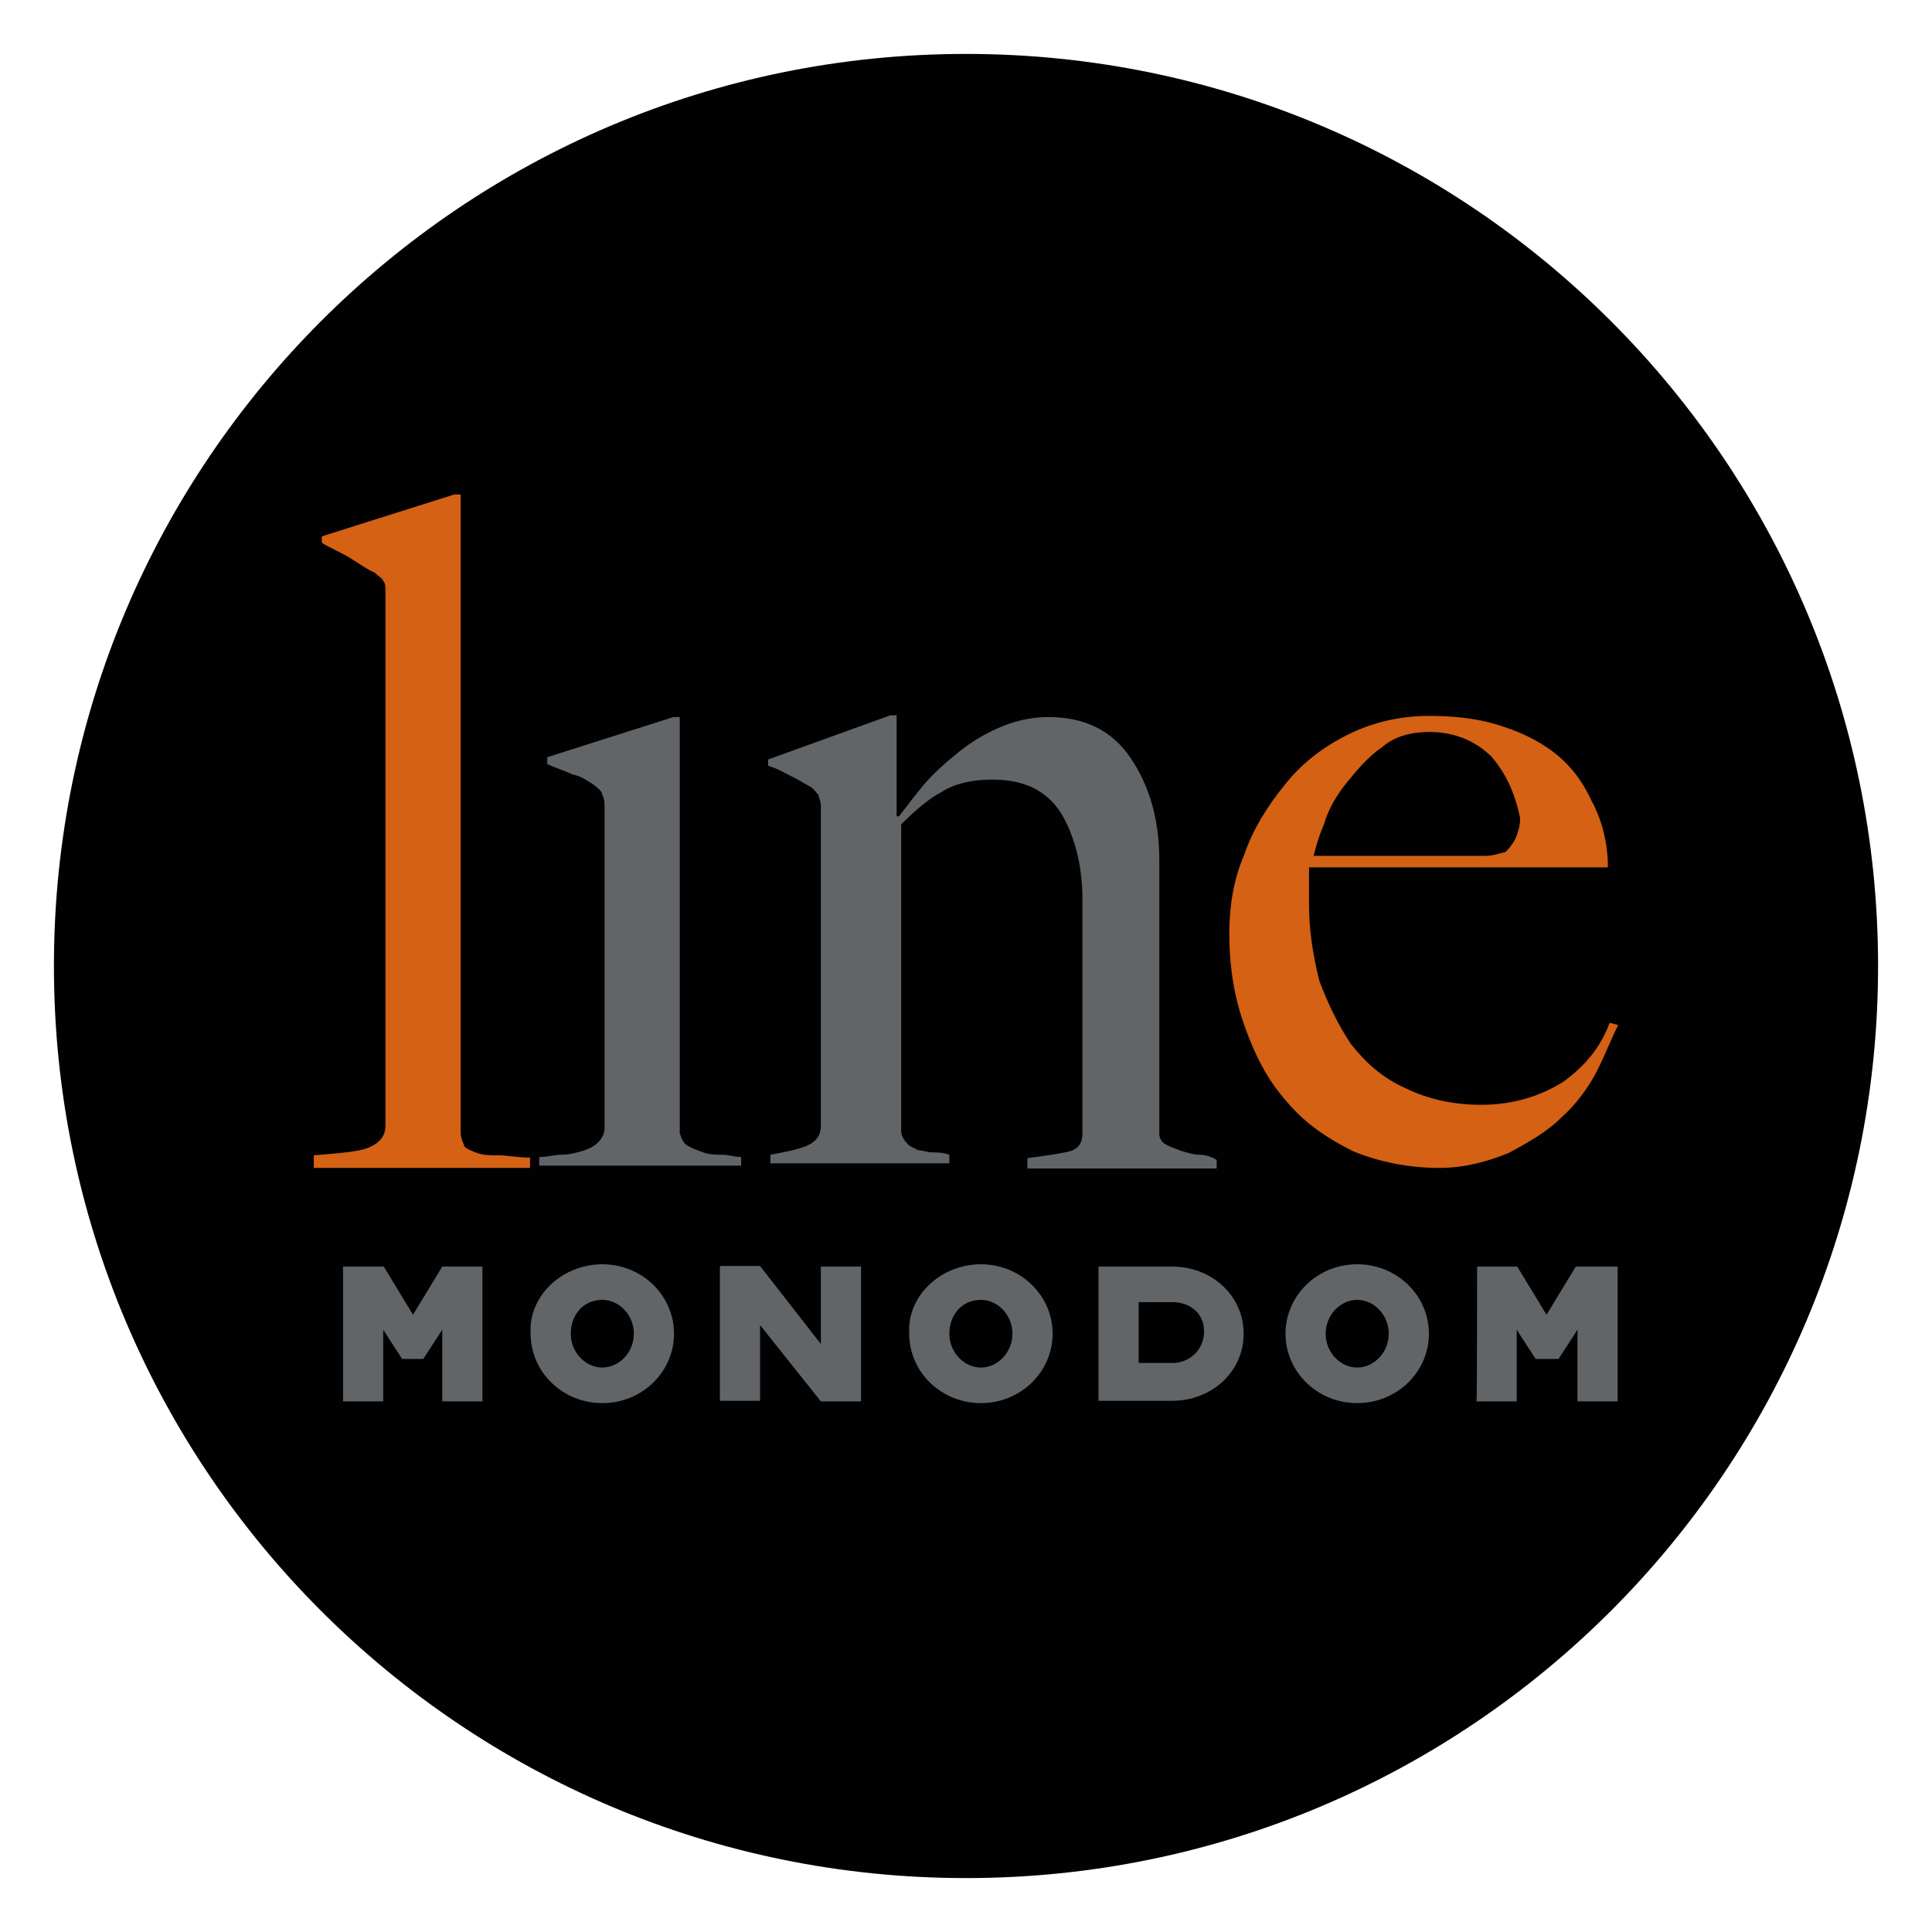
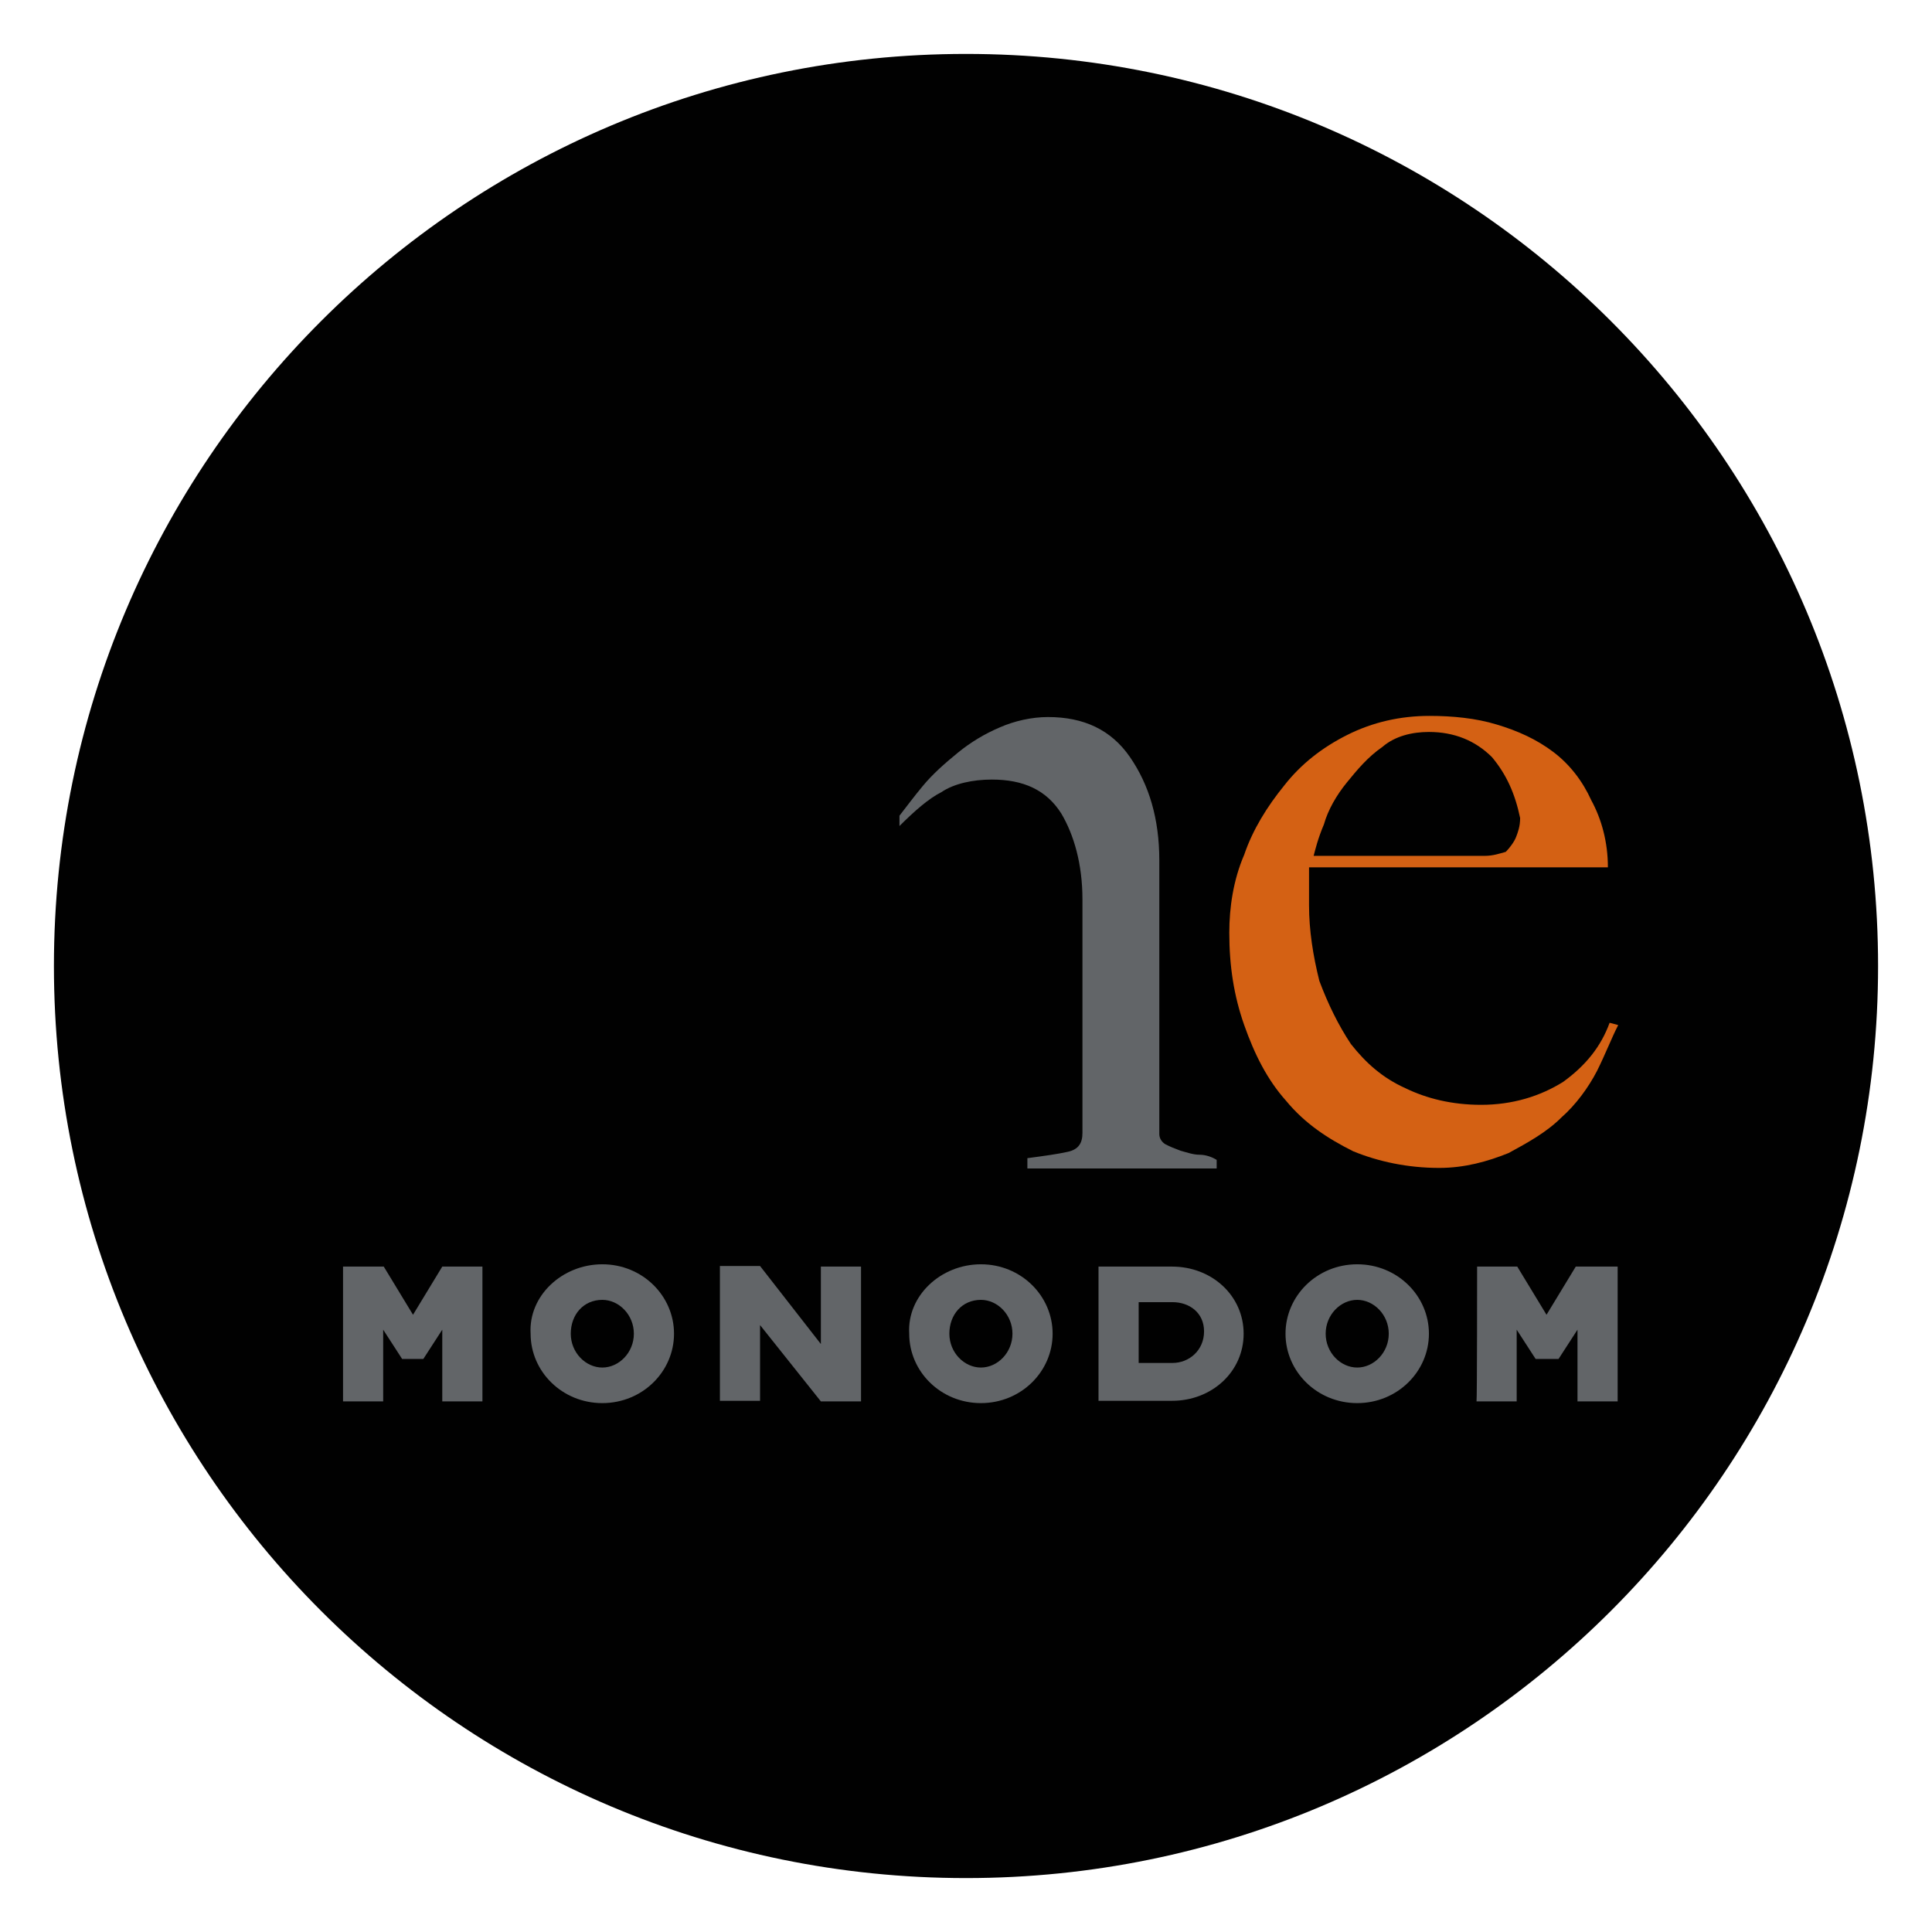
<svg xmlns="http://www.w3.org/2000/svg" version="1.1" id="Слой_1" x="0px" y="0px" viewBox="0 0 336.8 336.8" style="enable-background:new 0 0 336.8 336.8;" xml:space="preserve">
  <style type="text/css"> .st0{fill:#010101;} .st1{fill-rule:evenodd;clip-rule:evenodd;fill:#626568;} .st2{fill:#D46114;} .st3{fill:#626568;} .st4{display:none;} .st5{display:inline;fill:#FFFFFF;} .st6{display:inline;} .st7{fill-rule:evenodd;clip-rule:evenodd;fill:#262729;} .st8{fill:#262729;} .st9{fill:#D75F00;} </style>
  <g>
    <path class="st0" d="M168.4,327.4L168.4,327.4c-87.8,0-159-71.2-159-159l0,0c0-87.8,71.2-159,159-159l0,0c87.8,0,159,71.2,159,159 l0,0C327.4,256.2,256.2,327.4,168.4,327.4z" />
    <g>
      <g>
        <g>
          <g>
            <path class="st1" d="M171,226.6c2.9,0,5.5,2.6,5.5,5.9s-2.6,5.9-5.5,5.9c-2.9,0-5.5-2.6-5.5-5.9S167.7,226.6,171,226.6 M143.1,220.8h7v23.5h-7L132.5,231v13.2h-7v-23.5h7l10.6,13.6V220.8z M59.9,220.8h7l5.1,8.4l5.1-8.4h7v23.5h-7v-12.5l-3.3,5.1 h-3.7l-3.3-5.1v12.5h-7V220.8z M105,226.6c2.9,0,5.5,2.6,5.5,5.9s-2.6,5.9-5.5,5.9c-2.9,0-5.5-2.6-5.5-5.9 S101.7,226.6,105,226.6 M105,220.4c7,0,12.5,5.5,12.5,12.1s-5.5,12.1-12.5,12.1s-12.5-5.5-12.5-12.1 C92.1,225.9,98,220.4,105,220.4 M171,220.4c7,0,12.5,5.5,12.5,12.1s-5.5,12.1-12.5,12.1c-7,0-12.5-5.5-12.5-12.1 C158.1,225.9,164,220.4,171,220.4" />
          </g>
        </g>
        <g>
          <g>
            <path class="st1" d="M198.5,227v10.6h5.9c2.9,0,5.5-2.2,5.5-5.5s-2.6-5.1-5.5-5.1H198.5z M236.6,226.6c2.9,0,5.5,2.6,5.5,5.9 s-2.6,5.9-5.5,5.9c-2.9,0-5.5-2.6-5.5-5.9S233.7,226.6,236.6,226.6 M236.6,220.4c7,0,12.5,5.5,12.5,12.1s-5.5,12.1-12.5,12.1 s-12.5-5.5-12.5-12.1C224.1,225.9,229.6,220.4,236.6,220.4 M257.5,220.8h7l5.1,8.4l5.1-8.4h7.3v23.5h-7v-12.5l-3.3,5.1h-4 l-3.3-5.1v12.5h-7C257.5,244.2,257.5,220.8,257.5,220.8z M191.5,220.8h12.8c7,0,12.5,5.1,12.5,11.7s-5.5,11.7-12.5,11.7h-12.8 V220.8z" />
          </g>
        </g>
        <g>
-           <path class="st2" d="M54.7,203.2v-1.8c5.1-0.4,8.4-0.7,9.9-1.5c1.5-0.7,2.6-1.8,2.6-3.7v-93.1c0-0.7,0-1.5-0.4-1.8 c0-0.4-0.7-0.7-1.5-1.5c-1.1-0.4-2.6-1.5-4.4-2.6c-1.8-1.1-3.7-1.8-4.8-2.6v-1.1l23.1-7.3h1.1v111.1c0,1.1,0.4,1.8,0.7,2.6 c0.4,0.4,1.1,0.7,2.2,1.1c1.1,0.4,2.2,0.4,3.7,0.4c1.5,0,3.3,0.4,5.5,0.4v1.8H54.7V203.2z" />
-         </g>
+           </g>
        <g>
          <g>
-             <path class="st3" d="M94,203.2v-1.5c1.5,0,2.6-0.4,4-0.4s2.6-0.4,3.7-0.7c1.1-0.4,1.8-0.7,2.6-1.5c0.7-0.7,1.1-1.5,1.1-2.6 v-55.7c0-0.7,0-1.5-0.4-2.2c0-0.7-0.7-1.1-1.5-1.8c-1.1-0.7-2.2-1.5-3.7-1.8c-1.5-0.7-2.9-1.1-4.4-1.8V132l22-7h1.1v72.6 c0.4,1.1,0.7,1.8,1.5,2.2c0.7,0.4,1.5,0.7,2.6,1.1c1.1,0.4,2.2,0.4,3.3,0.4s2.2,0.4,3.3,0.4v1.5C129.2,203.2,94,203.2,94,203.2 z" />
-           </g>
+             </g>
        </g>
        <g>
          <path class="st2" d="M278.4,186.7c-1.5,2.9-3.7,5.9-6.2,8.1c-2.6,2.6-5.9,4.4-9.2,6.2c-3.7,1.5-7.7,2.6-12.1,2.6 c-5.5,0-10.6-1.1-15-2.9c-4.4-2.2-8.4-4.8-11.7-8.8c-3.3-3.7-5.5-8.1-7.3-13.2c-1.8-5.1-2.6-10.3-2.6-16.1 c0-4.4,0.7-9.2,2.6-13.6c1.5-4.4,4-8.4,7-12.1c2.9-3.7,6.6-6.6,11-8.8c4.4-2.2,9.2-3.3,14.3-3.3c4,0,8.1,0.4,11.7,1.5 c3.7,1.1,7,2.6,9.9,4.8c2.9,2.2,5.1,5.1,6.6,8.4c1.8,3.3,2.9,7.3,2.9,11.7h-52.1c0,0.7,0,1.8,0,2.9s0,2.2,0,3.7 c0,4.4,0.7,8.8,1.8,13.2c1.5,4,3.3,7.7,5.5,11c2.6,3.3,5.5,5.9,9.5,7.7c3.7,1.8,8.1,2.9,13.2,2.9c5.5,0,10.3-1.5,14.3-4 c4-2.9,6.6-6.2,8.1-10.3l1.5,0.4C281,180.8,279.9,183.7,278.4,186.7 M260.1,132c-2.9-2.9-6.6-4.4-11-4.4c-2.9,0-5.9,0.7-8.1,2.6 c-2.6,1.8-4.4,4-6.2,6.2c-1.8,2.2-3.3,4.8-4,7.3c-1.1,2.6-1.5,4.4-1.8,5.5h6.6c1.8,0,4,0,5.9,0c1.8,0,4,0,5.9,0c2.2,0,4.4,0,7,0 c1.5,0,3.3,0,4.4,0c1.5,0,2.6-0.4,3.7-0.7c0.7-0.7,1.5-1.8,1.8-2.6s0.7-1.8,0.7-3.3C264.1,138.3,262.6,135,260.1,132" />
        </g>
        <g>
          <g>
            <path class="st3" d="M209.1,201.3c-1.1,0-2.2-0.4-3.3-0.7c-1.1-0.4-1.8-0.7-2.6-1.1c-0.7-0.4-1.1-1.1-1.1-1.8V150 c0-7.3-1.8-13.2-5.1-18c-3.3-4.8-8.1-7-14.3-7c-2.9,0-5.9,0.7-8.4,1.8c-2.6,1.1-5.1,2.6-7.3,4.4c-2.2,1.8-4.4,3.7-6.2,5.9 c-1.5,1.8-2.9,3.7-4,5.1v1.8c2.6-2.6,5.1-4.8,7.3-5.9c2.2-1.5,5.5-2.2,8.8-2.2c5.5,0,9.5,1.8,12.1,5.9c2.2,3.7,3.7,8.8,3.7,15 v40.7c0,1.8-0.7,2.9-2.6,3.3c-1.8,0.4-4,0.7-7,1.1v1.8h33v-1.5C211.3,201.7,210.2,201.3,209.1,201.3" />
          </g>
        </g>
        <g>
          <g>
-             <path class="st3" d="M156.3,142.3L156.3,142.3v30.8V142.3L156.3,142.3v-2.2v-15.4h-1.1l-21.3,7.7v1.1c1.5,0.4,2.6,1.1,4,1.8 c1.5,0.7,2.6,1.5,3.3,1.8c0.7,0.4,1.1,1.1,1.5,1.5c0,0.4,0.4,1.1,0.4,1.8v55.7c0,1.8-0.7,2.9-2.6,3.7c-1.8,0.7-4,1.1-6.2,1.5 v1.5h31.2v-1.5c-1.1-0.4-2.2-0.4-2.9-0.4c-1.1,0-1.8-0.4-2.6-0.4c-0.7-0.4-1.5-0.7-1.8-1.1s-1.1-1.1-1.1-2.2V150l0,0v-7.7 H156.3z" />
-           </g>
+             </g>
        </g>
      </g>
    </g>
  </g>
  <g class="st4">
-     <path class="st5" d="M168.4,327.4L168.4,327.4c-87.8,0-159-71.2-159-159l0,0c0-87.8,71.2-159,159-159l0,0c87.8,0,159,71.2,159,159 l0,0C327.4,256.2,256.2,327.4,168.4,327.4z" />
    <g class="st6">
      <g>
        <g>
          <g>
            <path class="st7" d="M171,226.6c2.9,0,5.5,2.6,5.5,5.9s-2.6,5.9-5.5,5.9c-2.9,0-5.5-2.6-5.5-5.9S167.7,226.6,171,226.6 M143.1,220.8h7v23.5h-7L132.5,231v13.2h-7v-23.5h7l10.6,13.6V220.8z M59.9,220.8h7l5.1,8.4l5.1-8.4h7v23.5h-7v-12.5l-3.3,5.1 h-3.7l-3.3-5.1v12.5h-7V220.8z M105,226.6c2.9,0,5.5,2.6,5.5,5.9s-2.6,5.9-5.5,5.9c-2.9,0-5.5-2.6-5.5-5.9 S101.7,226.6,105,226.6 M105,220.4c7,0,12.5,5.5,12.5,12.1s-5.5,12.1-12.5,12.1s-12.5-5.5-12.5-12.1 C92.1,225.9,98,220.4,105,220.4 M171,220.4c7,0,12.5,5.5,12.5,12.1s-5.5,12.1-12.5,12.1c-7,0-12.5-5.5-12.5-12.1 C158.1,225.9,164,220.4,171,220.4" />
          </g>
        </g>
        <g>
          <g>
            <path class="st7" d="M198.5,227v10.6h5.9c2.9,0,5.5-2.2,5.5-5.5s-2.6-5.1-5.5-5.1H198.5z M236.6,226.6c2.9,0,5.5,2.6,5.5,5.9 s-2.6,5.9-5.5,5.9c-2.9,0-5.5-2.6-5.5-5.9S233.7,226.6,236.6,226.6 M236.6,220.4c7,0,12.5,5.5,12.5,12.1s-5.5,12.1-12.5,12.1 s-12.5-5.5-12.5-12.1C224.1,225.9,229.6,220.4,236.6,220.4 M257.5,220.8h7l5.1,8.4l5.1-8.4h7.3v23.5h-7v-12.5l-3.3,5.1h-4 l-3.3-5.1v12.5h-7C257.5,244.2,257.5,220.8,257.5,220.8z M191.5,220.8h12.8c7,0,12.5,5.1,12.5,11.7s-5.5,11.7-12.5,11.7h-12.8 V220.8z" />
          </g>
        </g>
        <g>
          <path class="st8" d="M54.7,203.2v-1.8c5.1-0.4,8.4-0.7,9.9-1.5c1.5-0.7,2.6-1.8,2.6-3.7v-93.1c0-0.7,0-1.5-0.4-1.8 c0-0.4-0.7-0.7-1.5-1.5c-1.1-0.4-2.6-1.5-4.4-2.6c-1.8-1.1-3.7-1.8-4.8-2.6v-1.1l23.1-7.3h1.1v111.1c0,1.1,0.4,1.8,0.7,2.6 c0.4,0.4,1.1,0.7,2.2,1.1c1.1,0.4,2.2,0.4,3.7,0.4c1.5,0,3.3,0.4,5.5,0.4v1.8H54.7V203.2z" />
        </g>
        <g>
          <g>
            <path class="st9" d="M94,203.2v-1.5c1.5,0,2.6-0.4,4-0.4s2.6-0.4,3.7-0.7c1.1-0.4,1.8-0.7,2.6-1.5c0.7-0.7,1.1-1.5,1.1-2.6 v-55.7c0-0.7,0-1.5-0.4-2.2c0-0.7-0.7-1.1-1.5-1.8c-1.1-0.7-2.2-1.5-3.7-1.8c-1.5-0.7-2.9-1.1-4.4-1.8V132l22-7h1.1v72.6 c0.4,1.1,0.7,1.8,1.5,2.2c0.7,0.4,1.5,0.7,2.6,1.1c1.1,0.4,2.2,0.4,3.3,0.4s2.2,0.4,3.3,0.4v1.5C129.2,203.2,94,203.2,94,203.2 z" />
          </g>
        </g>
        <g>
          <path class="st8" d="M278.4,186.7c-1.5,2.9-3.7,5.9-6.2,8.1c-2.6,2.6-5.9,4.4-9.2,6.2c-3.7,1.5-7.7,2.6-12.1,2.6 c-5.5,0-10.6-1.1-15-2.9c-4.4-2.2-8.4-4.8-11.7-8.8c-3.3-3.7-5.5-8.1-7.3-13.2c-1.8-5.1-2.6-10.3-2.6-16.1 c0-4.4,0.7-9.2,2.6-13.6c1.5-4.4,4-8.4,7-12.1c2.9-3.7,6.6-6.6,11-8.8c4.4-2.2,9.2-3.3,14.3-3.3c4,0,8.1,0.4,11.7,1.5 c3.7,1.1,7,2.6,9.9,4.8c2.9,2.2,5.1,5.1,6.6,8.4c1.8,3.3,2.9,7.3,2.9,11.7h-52.1c0,0.7,0,1.8,0,2.9s0,2.2,0,3.7 c0,4.4,0.7,8.8,1.8,13.2c1.5,4,3.3,7.7,5.5,11c2.6,3.3,5.5,5.9,9.5,7.7c3.7,1.8,8.1,2.9,13.2,2.9c5.5,0,10.3-1.5,14.3-4 c4-2.9,6.6-6.2,8.1-10.3l1.5,0.4C281,180.8,279.9,183.7,278.4,186.7 M260.1,132c-2.9-2.9-6.6-4.4-11-4.4c-2.9,0-5.9,0.7-8.1,2.6 c-2.6,1.8-4.4,4-6.2,6.2c-1.8,2.2-3.3,4.8-4,7.3c-1.1,2.6-1.5,4.4-1.8,5.5h6.6c1.8,0,4,0,5.9,0c1.8,0,4,0,5.9,0c2.2,0,4.4,0,7,0 c1.5,0,3.3,0,4.4,0c1.5,0,2.6-0.4,3.7-0.7c0.7-0.7,1.5-1.8,1.8-2.6s0.7-1.8,0.7-3.3C264.1,138.3,262.6,135,260.1,132" />
        </g>
        <g>
          <g>
            <path class="st8" d="M209.1,201.3c-1.1,0-2.2-0.4-3.3-0.7c-1.1-0.4-1.8-0.7-2.6-1.1c-0.7-0.4-1.1-1.1-1.1-1.8V150 c0-7.3-1.8-13.2-5.1-18c-3.3-4.8-8.1-7-14.3-7c-2.9,0-5.9,0.7-8.4,1.8c-2.6,1.1-5.1,2.6-7.3,4.4c-2.2,1.8-4.4,3.7-6.2,5.9 c-1.5,1.8-2.9,3.7-4,5.1v1.8c2.6-2.6,5.1-4.8,7.3-5.9c2.2-1.5,5.5-2.2,8.8-2.2c5.5,0,9.5,1.8,12.1,5.9c2.2,3.7,3.7,8.8,3.7,15 v40.7c0,1.8-0.7,2.9-2.6,3.3c-1.8,0.4-4,0.7-7,1.1v1.8h33v-1.5C211.3,201.7,210.2,201.3,209.1,201.3" />
          </g>
        </g>
        <g>
          <g>
            <path class="st9" d="M156.3,142.3L156.3,142.3v30.8V142.3L156.3,142.3v-2.2v-15.4h-1.1l-21.3,7.7v1.1c1.5,0.4,2.6,1.1,4,1.8 c1.5,0.7,2.6,1.5,3.3,1.8c0.7,0.4,1.1,1.1,1.5,1.5c0,0.4,0.4,1.1,0.4,1.8v55.7c0,1.8-0.7,2.9-2.6,3.7c-1.8,0.7-4,1.1-6.2,1.5 v1.5h31.2v-1.5c-1.1-0.4-2.2-0.4-2.9-0.4c-1.1,0-1.8-0.4-2.6-0.4c-0.7-0.4-1.5-0.7-1.8-1.1s-1.1-1.1-1.1-2.2V150l0,0v-7.7 H156.3z" />
          </g>
        </g>
      </g>
    </g>
  </g>
</svg>